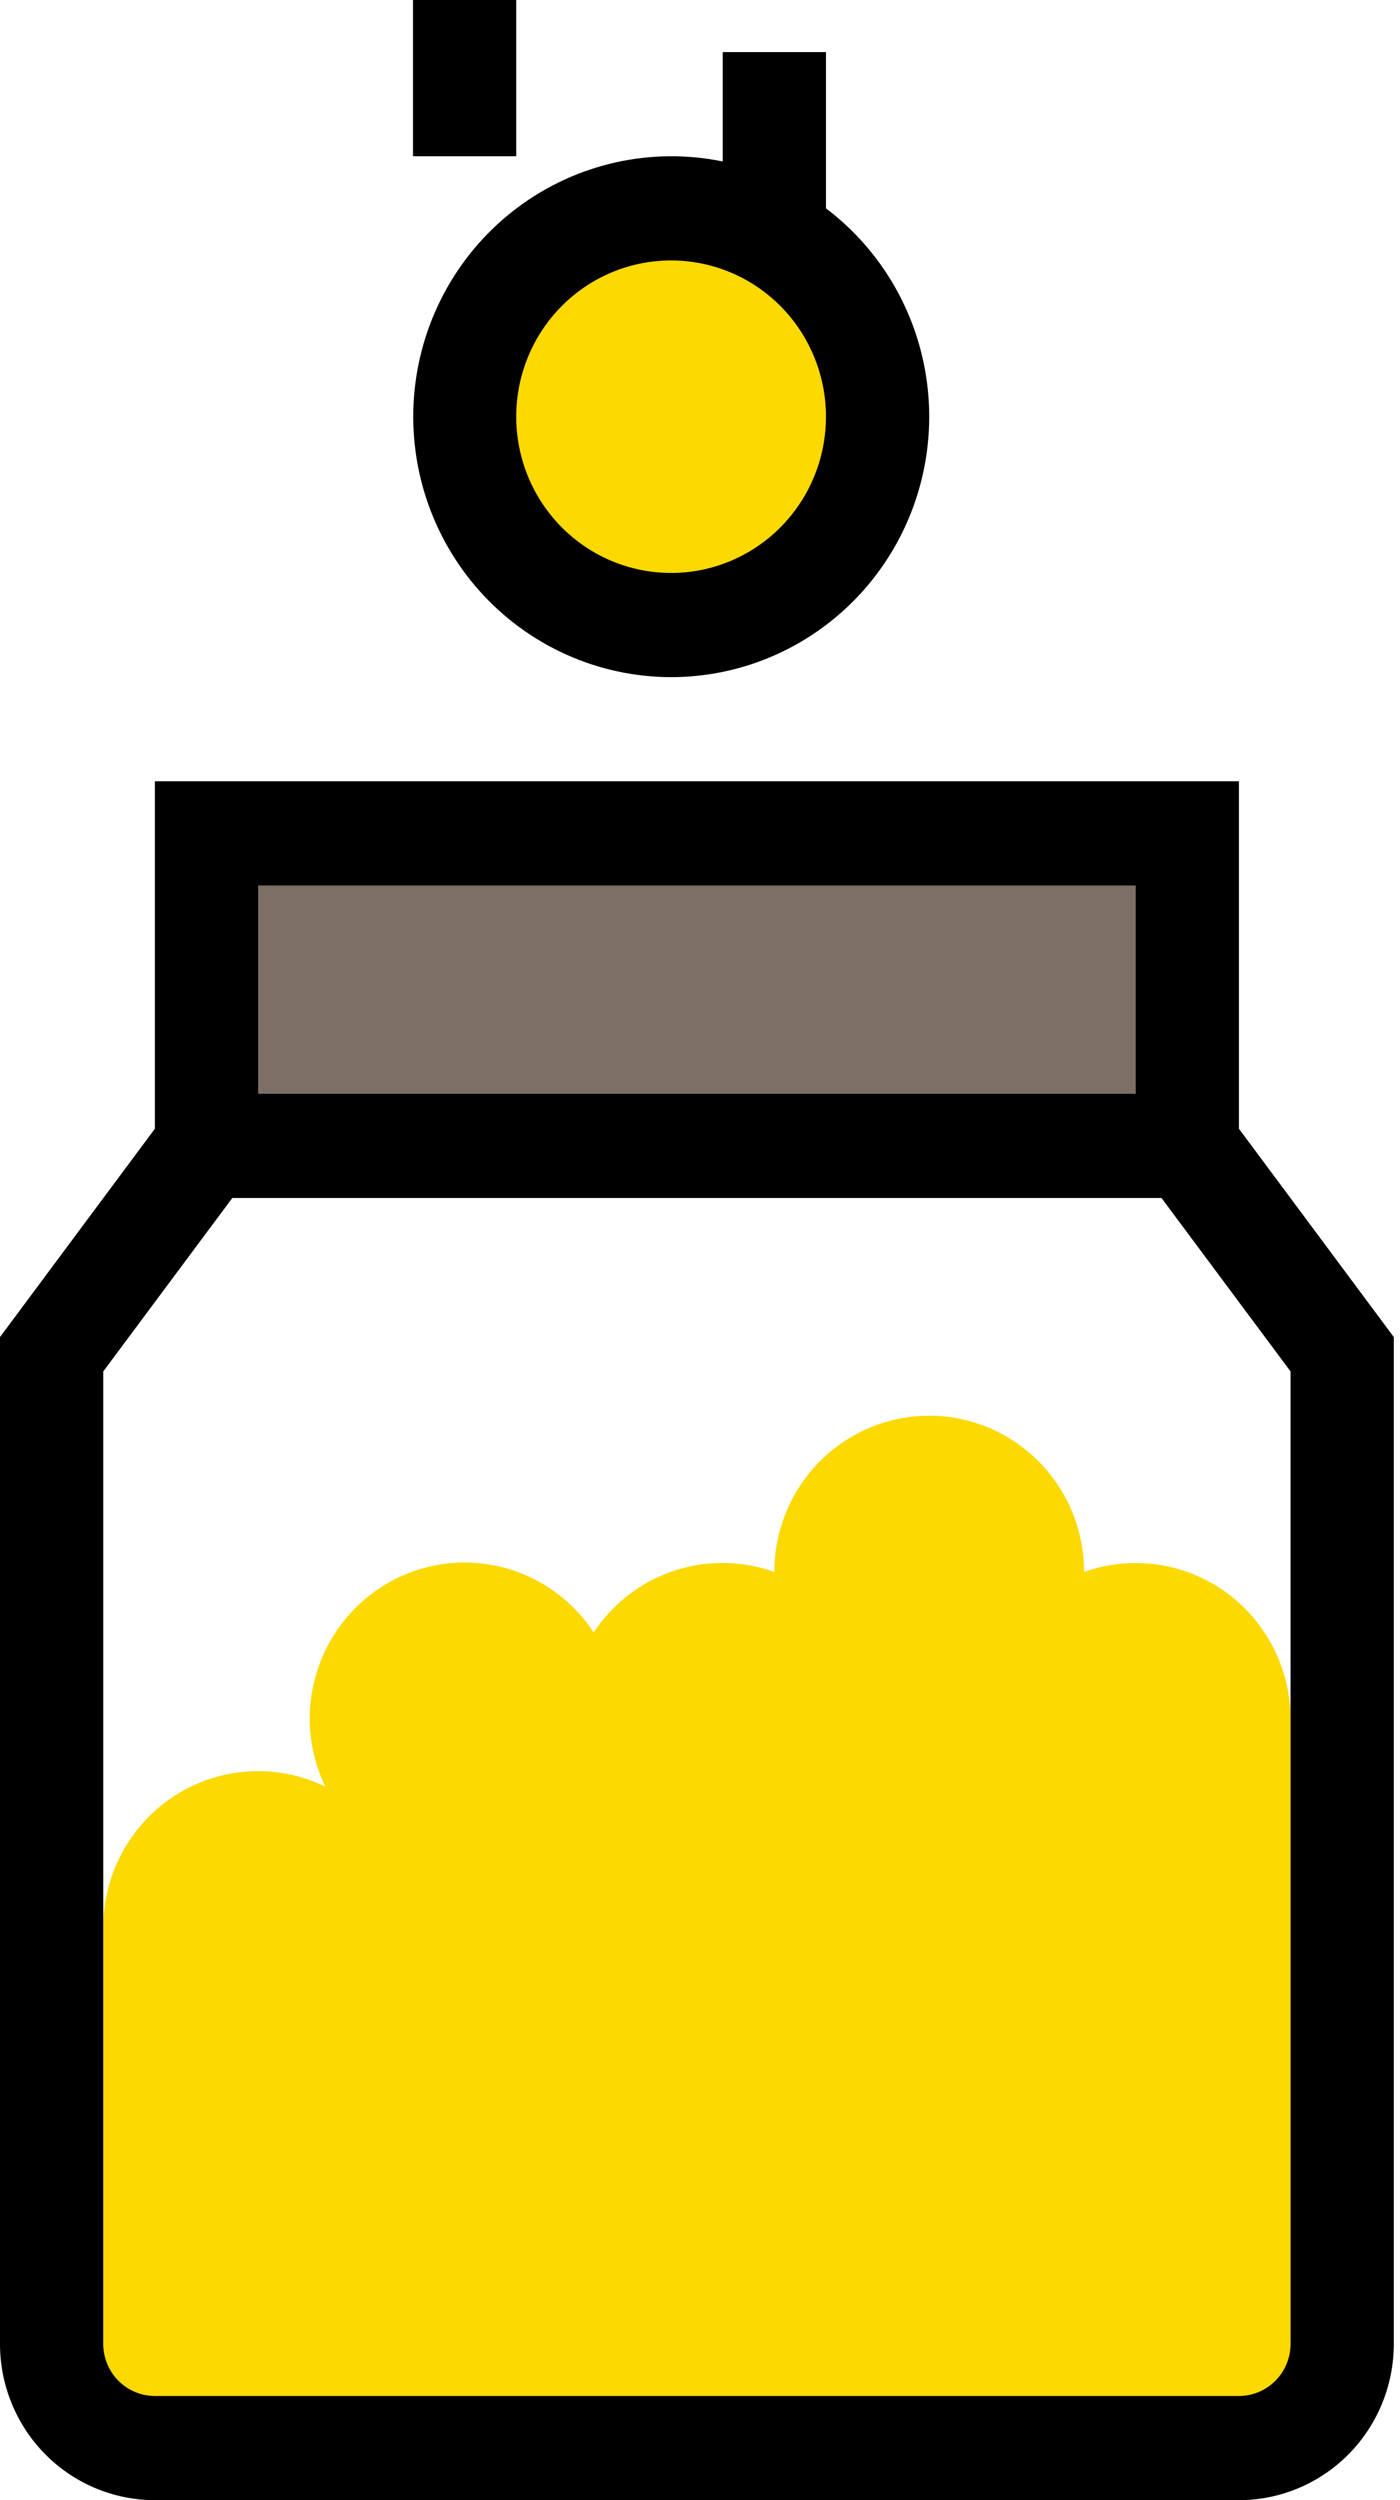
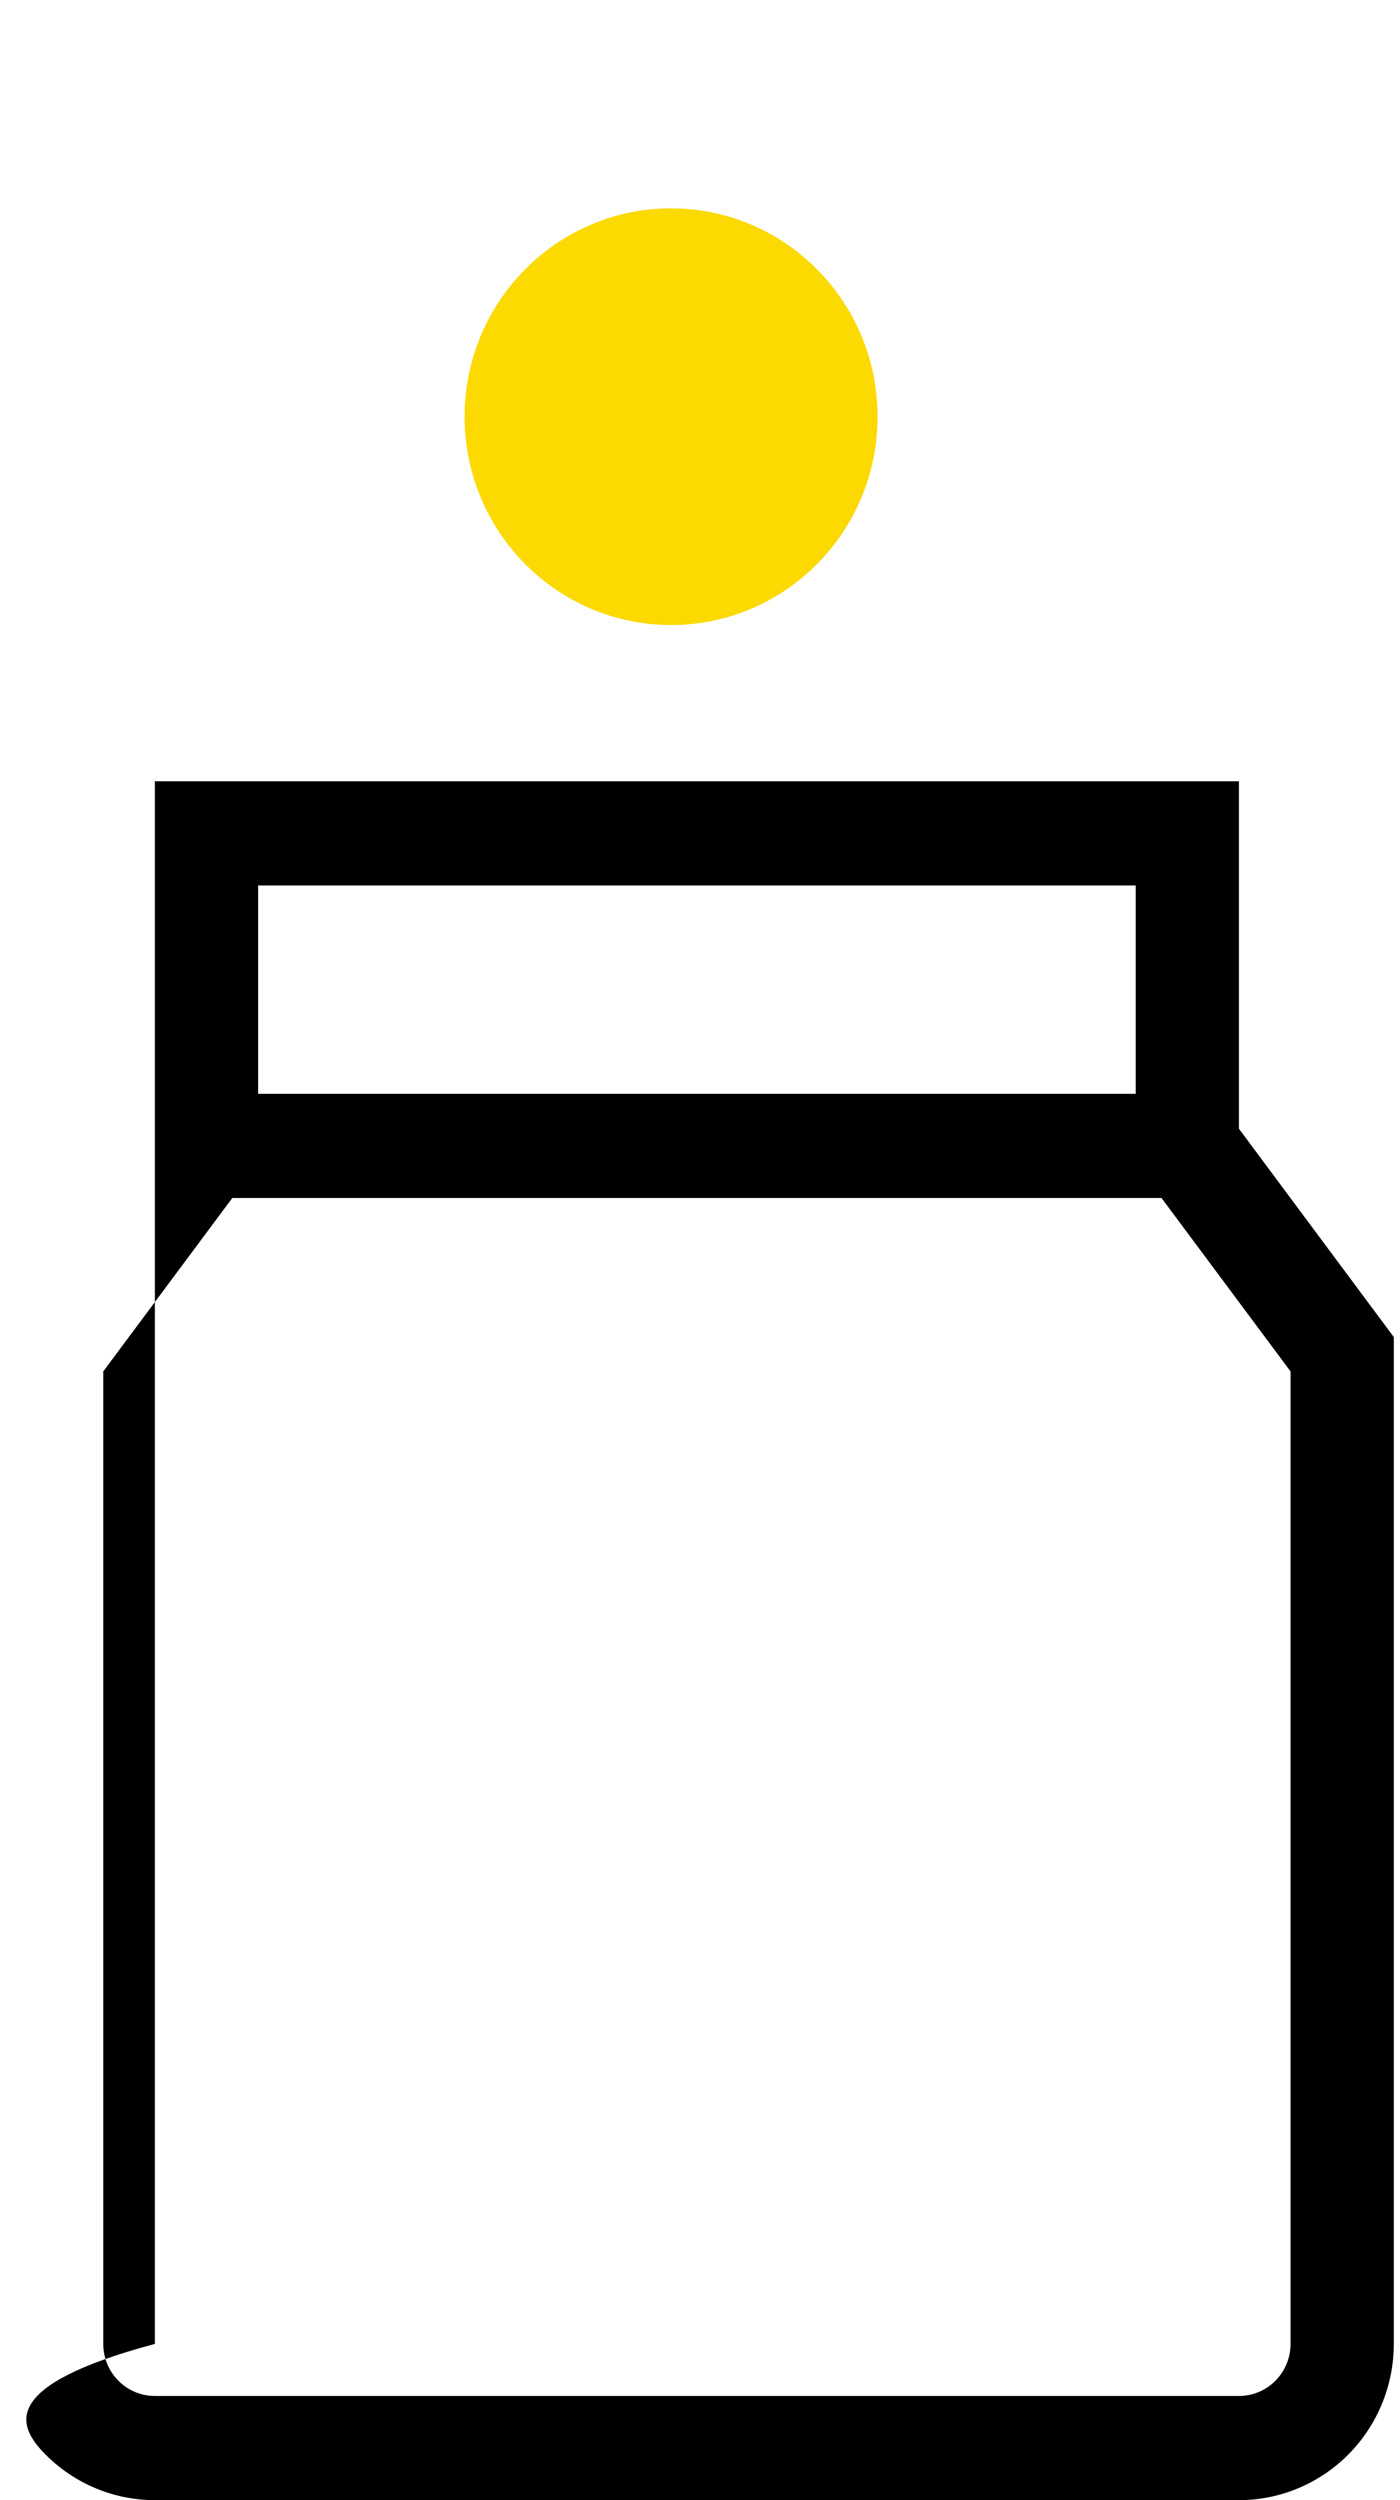
<svg xmlns="http://www.w3.org/2000/svg" width="56" height="100" viewBox="0 0 56 100" fill="none">
  <path d="M26.844 25C31.405 25 35.103 21.269 35.103 16.667C35.103 12.065 31.405 8.334 26.844 8.334C22.282 8.334 18.584 12.065 18.584 16.667C18.584 21.269 22.282 25 26.844 25Z" fill="#FCD900" />
-   <path d="M47.493 33.334H8.26V45.834H47.493V33.334Z" fill="#7C6F66" />
-   <path d="M51.623 68.75V95.833H4.13V77.083C4.131 76.027 4.398 74.988 4.905 74.064C5.412 73.139 6.144 72.36 7.03 71.798C7.917 71.236 8.931 70.91 9.976 70.851C11.022 70.791 12.065 71.001 13.009 71.458C12.604 70.614 12.392 69.688 12.389 68.75C12.389 67.407 12.817 66.1 13.61 65.021C14.403 63.943 15.52 63.151 16.794 62.763C18.069 62.375 19.433 62.411 20.685 62.867C21.937 63.322 23.011 64.173 23.746 65.292C24.512 64.135 25.639 63.269 26.948 62.831C28.258 62.393 29.674 62.409 30.974 62.875C30.974 61.217 31.626 59.628 32.788 58.456C33.95 57.283 35.525 56.625 37.168 56.625C38.811 56.625 40.387 57.283 41.548 58.456C42.71 59.628 43.363 61.217 43.363 62.875C44.296 62.542 45.294 62.44 46.275 62.576C47.255 62.713 48.188 63.084 48.997 63.659C49.806 64.235 50.466 64.997 50.923 65.883C51.38 66.768 51.62 67.752 51.623 68.75Z" fill="#FCD900" />
-   <path d="M26.844 27.084C29.011 27.084 31.123 26.396 32.881 25.117C34.639 23.839 35.953 22.035 36.639 19.961C37.324 17.887 37.345 15.648 36.699 13.561C36.053 11.474 34.772 9.645 33.039 8.334V2.083H28.909V6.458C27.495 6.169 26.037 6.181 24.628 6.495C23.22 6.809 21.892 7.417 20.731 8.28C19.57 9.143 18.6 10.242 17.886 11.507C17.171 12.771 16.727 14.172 16.582 15.62C16.437 17.068 16.595 18.53 17.044 19.913C17.494 21.296 18.225 22.569 19.192 23.649C20.159 24.729 21.34 25.592 22.657 26.184C23.975 26.776 25.401 27.082 26.844 27.084ZM26.844 10.417C28.069 10.417 29.267 10.783 30.285 11.47C31.304 12.157 32.098 13.133 32.567 14.275C33.036 15.417 33.159 16.674 32.92 17.886C32.681 19.099 32.09 20.212 31.224 21.086C30.358 21.96 29.254 22.556 28.052 22.797C26.851 23.038 25.605 22.914 24.473 22.441C23.341 21.968 22.374 21.167 21.693 20.139C21.012 19.111 20.649 17.903 20.649 16.667C20.649 15.009 21.302 13.419 22.464 12.247C23.625 11.075 25.201 10.417 26.844 10.417Z" fill="black" />
-   <path d="M20.649 0H16.52V6.25H20.649V0Z" fill="black" />
-   <path d="M49.557 45.146V31.25H6.195V45.146L0 53.479V93.75C0 95.408 0.653 96.997 1.814 98.169C2.976 99.341 4.552 100 6.195 100H49.557C51.2 100 52.776 99.341 53.938 98.169C55.1 96.997 55.752 95.408 55.752 93.75V53.479L49.557 45.146ZM10.325 35.417H45.428V43.75H10.325V35.417ZM51.622 93.75C51.622 94.302 51.405 94.832 51.018 95.223C50.63 95.614 50.105 95.833 49.557 95.833H6.195C5.647 95.833 5.122 95.614 4.735 95.223C4.347 94.832 4.13 94.302 4.13 93.75V54.854L9.292 47.917H46.46L51.622 54.854V93.75Z" fill="black" />
+   <path d="M49.557 45.146V31.25H6.195V45.146V93.75C0 95.408 0.653 96.997 1.814 98.169C2.976 99.341 4.552 100 6.195 100H49.557C51.2 100 52.776 99.341 53.938 98.169C55.1 96.997 55.752 95.408 55.752 93.75V53.479L49.557 45.146ZM10.325 35.417H45.428V43.75H10.325V35.417ZM51.622 93.75C51.622 94.302 51.405 94.832 51.018 95.223C50.63 95.614 50.105 95.833 49.557 95.833H6.195C5.647 95.833 5.122 95.614 4.735 95.223C4.347 94.832 4.13 94.302 4.13 93.75V54.854L9.292 47.917H46.46L51.622 54.854V93.75Z" fill="black" />
</svg>